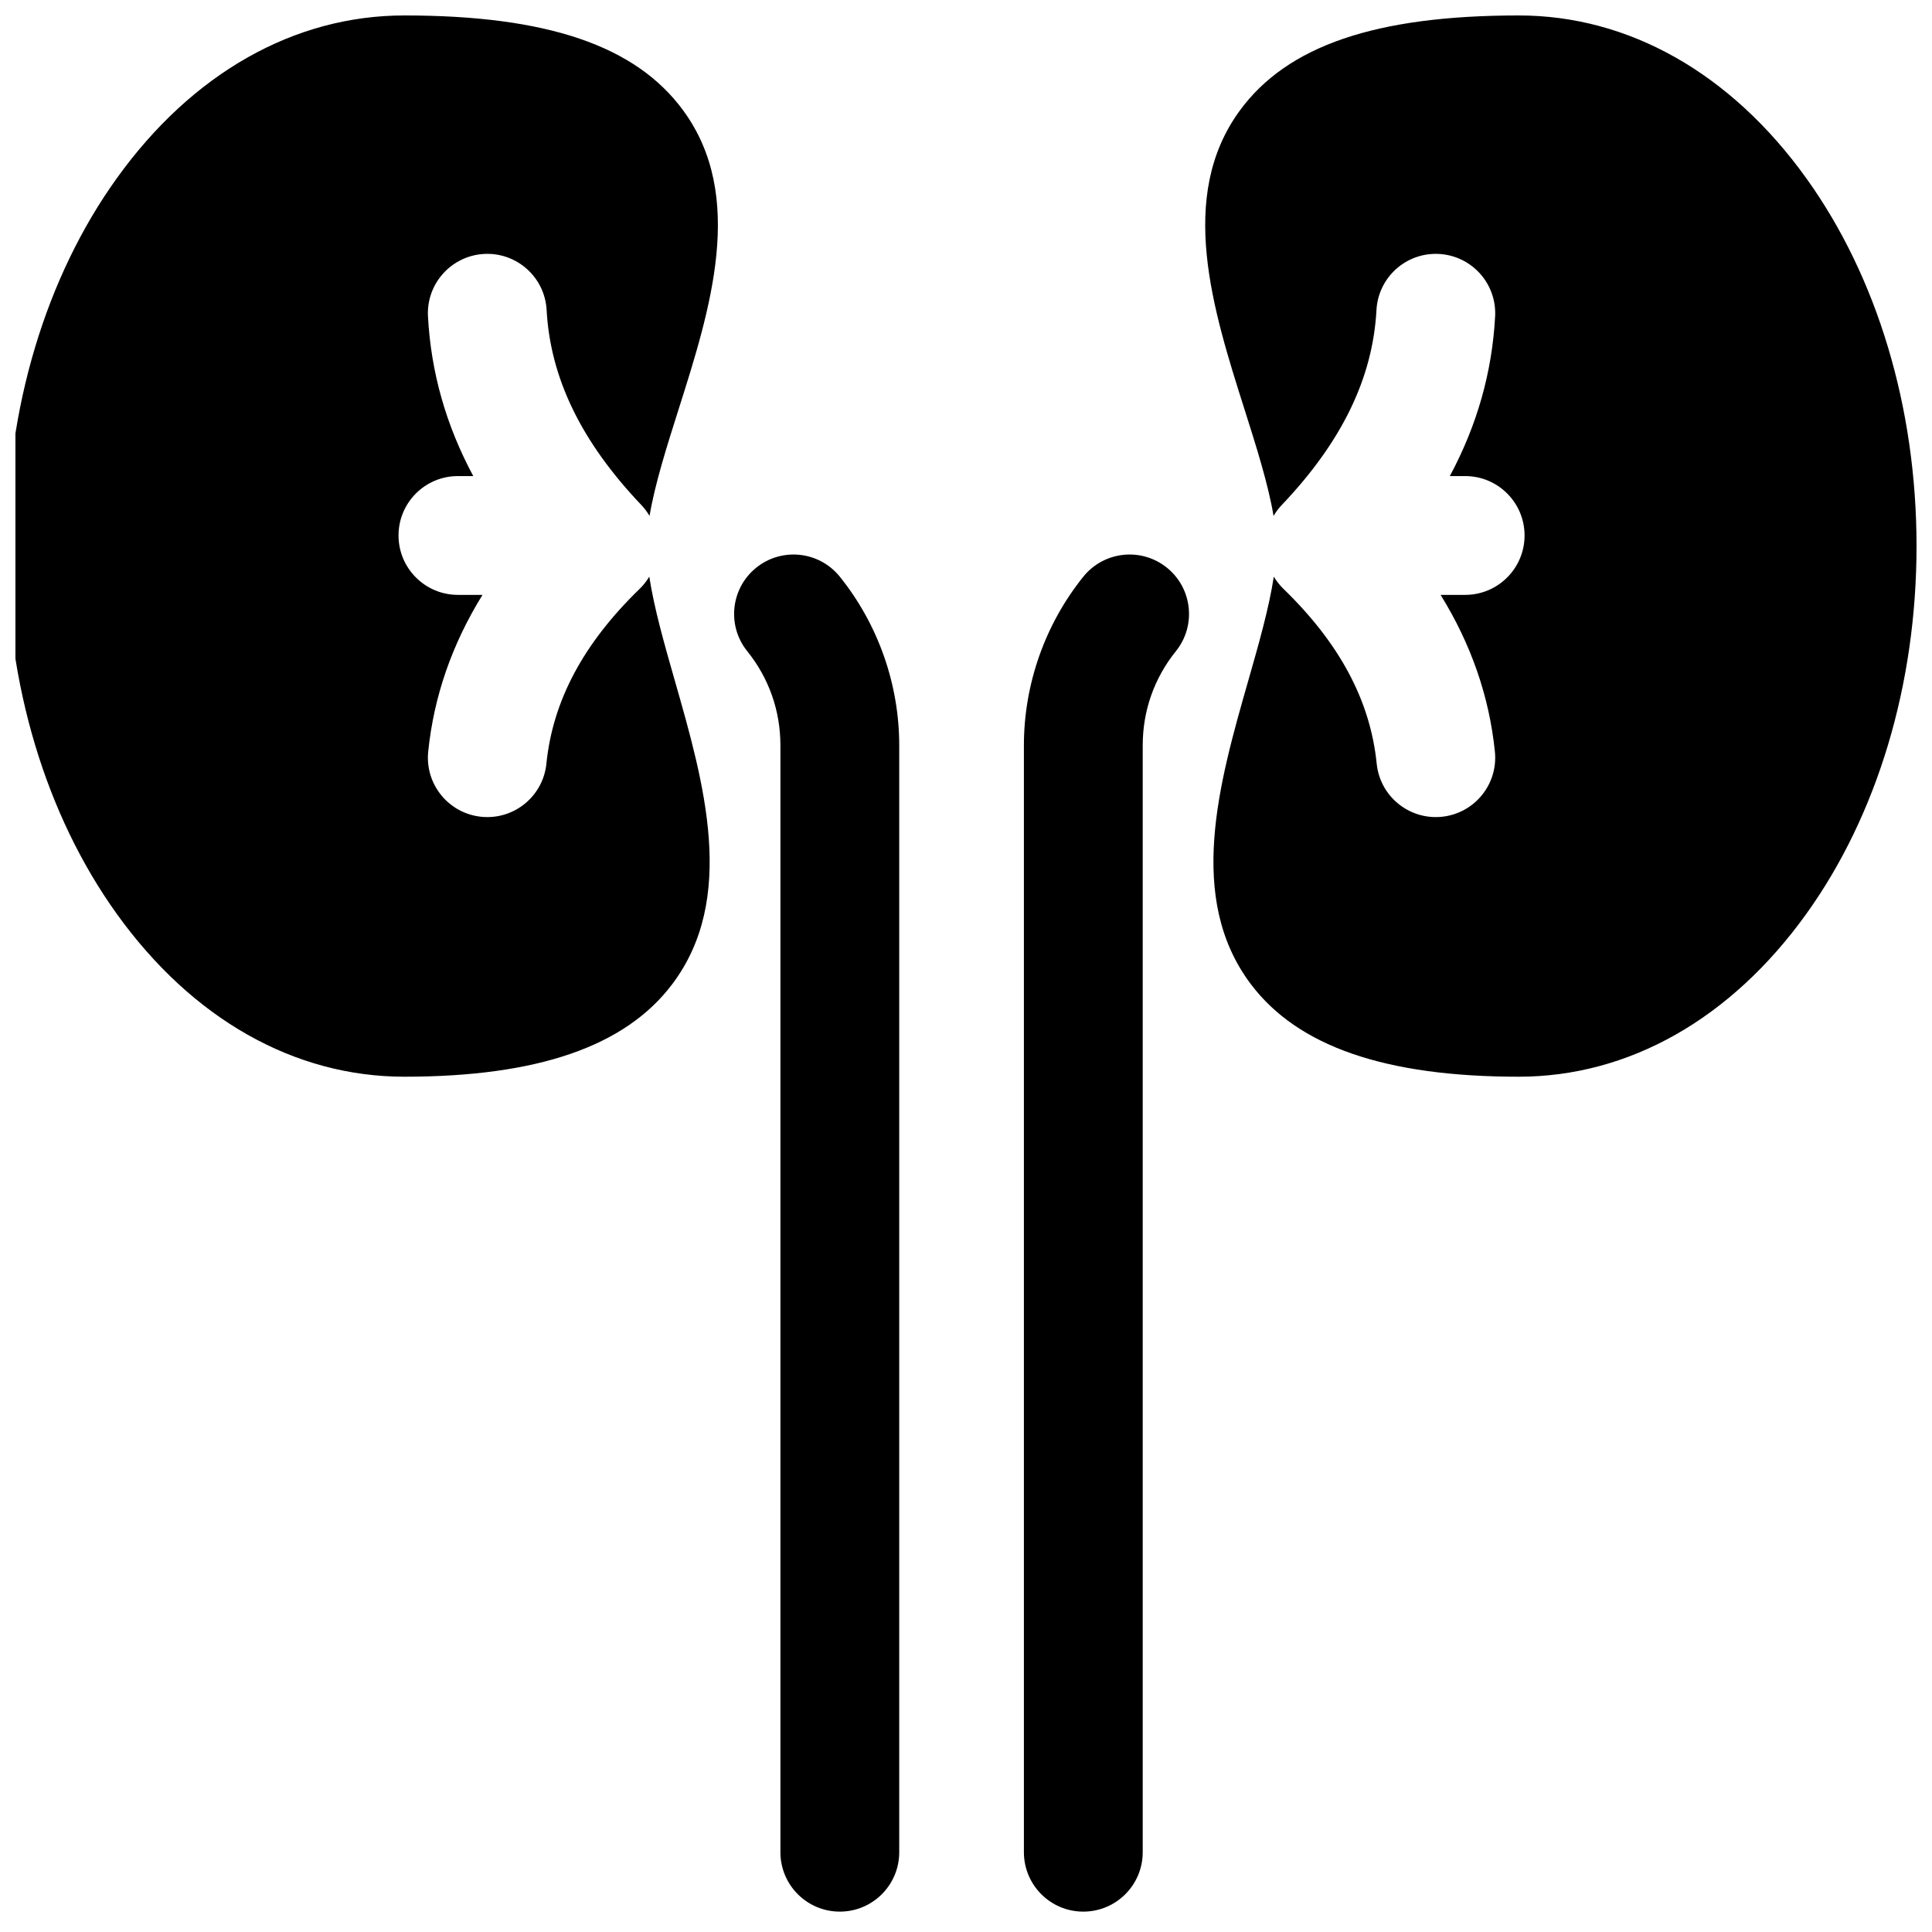
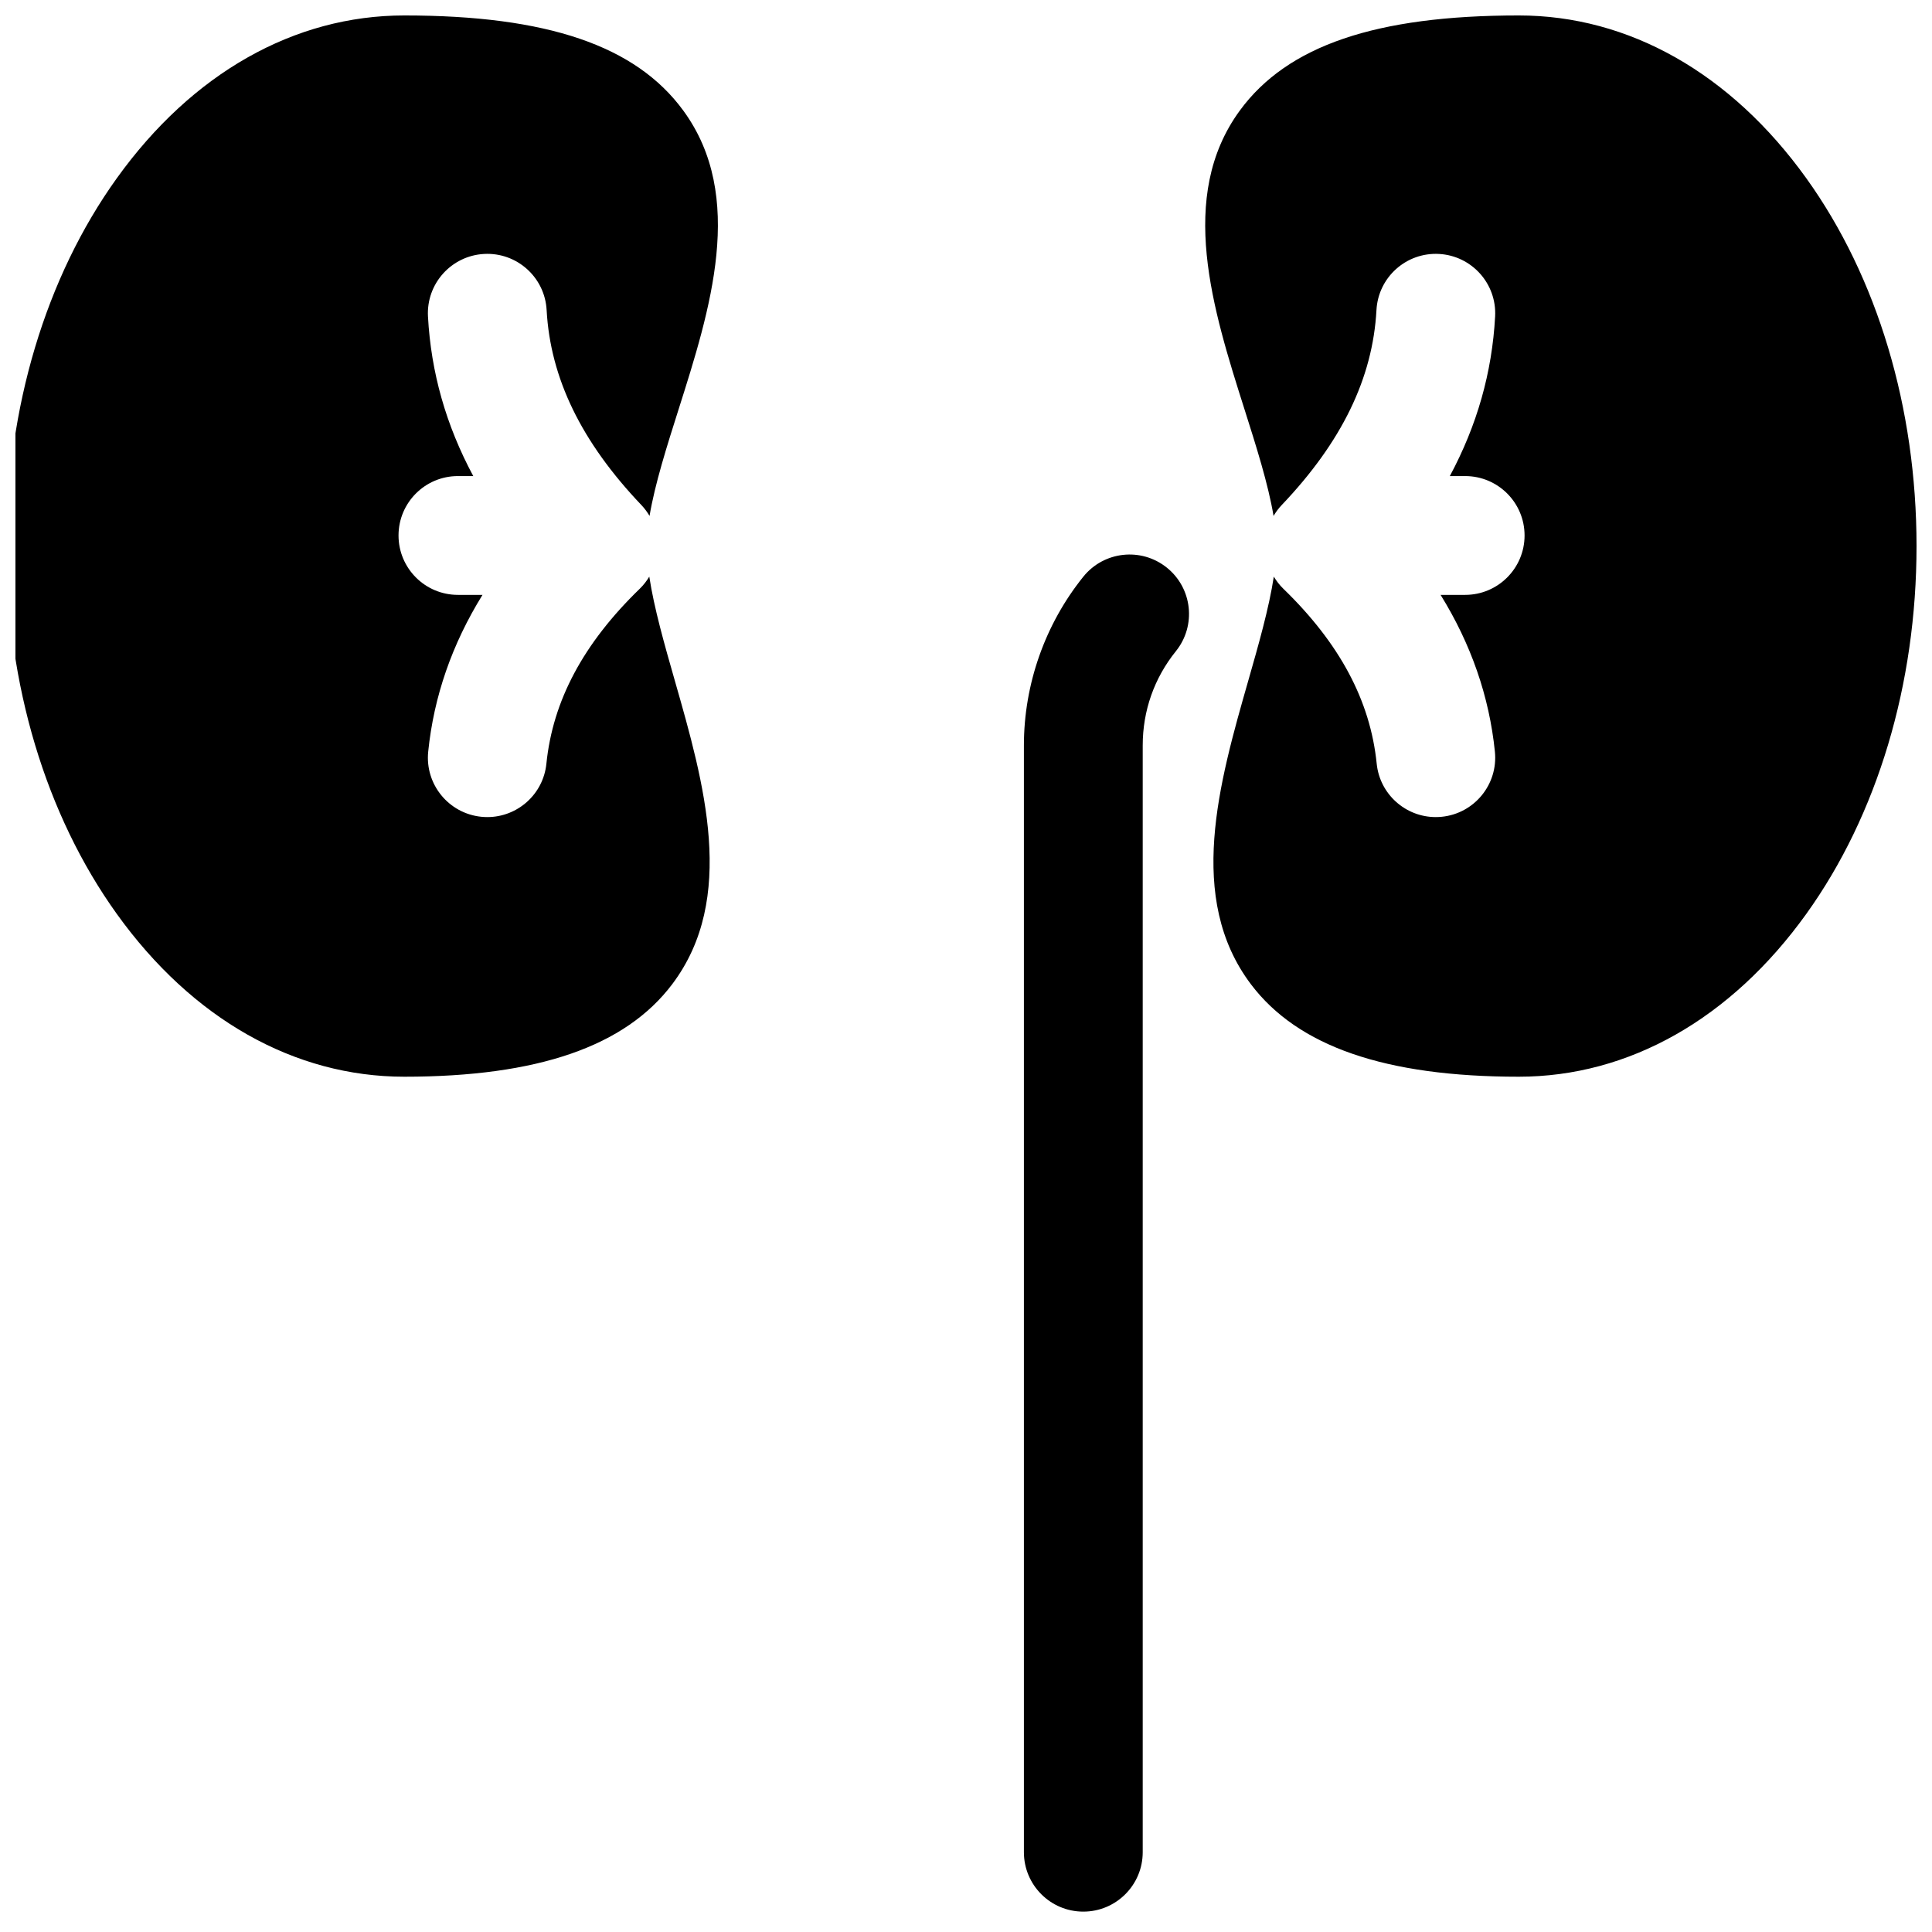
<svg xmlns="http://www.w3.org/2000/svg" width="800px" height="800px" version="1.1" viewBox="144 144 512 512">
  <defs>
    <clipPath id="b">
      <path d="m148.09 148.09h186.91v281.91h-186.91z" />
    </clipPath>
    <clipPath id="a">
      <path d="m463 148.09h188.9v281.91h-188.9z" />
    </clipPath>
  </defs>
  <g clip-path="url(#b)">
    <path d="m316.07 296.81c-0.691 1.148-1.52 2.234-2.527 3.211-14.953 14.5-23.047 29.664-24.742 46.363-0.824 8.109-7.664 14.152-15.645 14.152-0.531 0-1.07-0.027-1.609-0.082-8.648-0.879-14.949-8.605-14.07-17.254 1.484-14.602 6.309-28.496 14.391-41.551h-6.512c-8.695 0-15.742-7.051-15.742-15.742 0-8.695 7.047-15.742 15.742-15.742h4.066c-7.234-13.473-11.199-27.484-12.004-42.289-0.473-8.684 6.184-16.102 14.867-16.578 8.691-0.473 16.105 6.184 16.578 14.867 0.984 18.066 9.203 34.977 25.125 51.695 0.844 0.887 1.555 1.855 2.148 2.867 1.414-8.438 4.586-18.441 7.684-28.199 8.398-26.465 17.922-56.461 1.25-79.238-12.578-17.191-36.066-25.195-73.926-25.195-29.16 0-56.215 15.32-76.188 43.141-18.84 26.238-29.215 60.859-29.215 97.48 0 36.625 10.375 71.246 29.215 97.484 19.973 27.82 47.027 43.141 76.188 43.141 35.336 0 58.562-8.02 71-24.516 17.184-22.785 8.434-53.375 0.715-80.363-2.731-9.543-5.527-19.324-6.789-27.652z" />
  </g>
-   <path d="m366.56 650.6c-8.695 0-15.742-7.051-15.742-15.742v-293.3c0-9.199-3.039-17.84-8.793-24.988-5.449-6.773-4.379-16.688 2.398-22.137 6.777-5.453 16.688-4.375 22.137 2.398 10.152 12.621 15.746 28.504 15.746 44.727v293.3c0 8.695-7.051 15.742-15.746 15.742z" />
  <g clip-path="url(#a)">
    <path d="m481.57 296.81c0.691 1.148 1.52 2.234 2.527 3.211 14.953 14.5 23.047 29.664 24.742 46.363 0.824 8.109 7.664 14.152 15.645 14.152 0.531 0 1.07-0.027 1.609-0.082 8.648-0.879 14.949-8.605 14.07-17.254-1.484-14.602-6.309-28.496-14.391-41.551h6.512c8.695 0 15.742-7.051 15.742-15.742 0-8.695-7.047-15.742-15.742-15.742h-4.066c7.234-13.473 11.199-27.484 12.004-42.289 0.473-8.684-6.184-16.102-14.867-16.578-8.691-0.473-16.105 6.184-16.578 14.867-0.984 18.066-9.203 34.977-25.125 51.695-0.844 0.887-1.555 1.855-2.148 2.867-1.414-8.438-4.586-18.441-7.684-28.199-8.398-26.465-17.922-56.461-1.25-79.238 12.578-17.191 36.066-25.195 73.93-25.195 29.156 0 56.215 15.32 76.188 43.141 18.836 26.238 29.211 60.859 29.211 97.48 0 36.625-10.375 71.246-29.215 97.484-19.973 27.82-47.027 43.141-76.188 43.141-35.336 0-58.562-8.02-71-24.516-17.184-22.785-8.434-53.375-0.715-80.363 2.731-9.543 5.527-19.324 6.789-27.652z" />
  </g>
  <path d="m431.09 650.6c8.695 0 15.742-7.051 15.742-15.742v-293.3c0-9.199 3.039-17.84 8.793-24.988 5.449-6.773 4.379-16.688-2.398-22.137-6.777-5.453-16.688-4.375-22.137 2.398-10.152 12.621-15.746 28.504-15.746 44.727v293.3c0.004 8.695 7.051 15.742 15.746 15.742z" />
</svg>